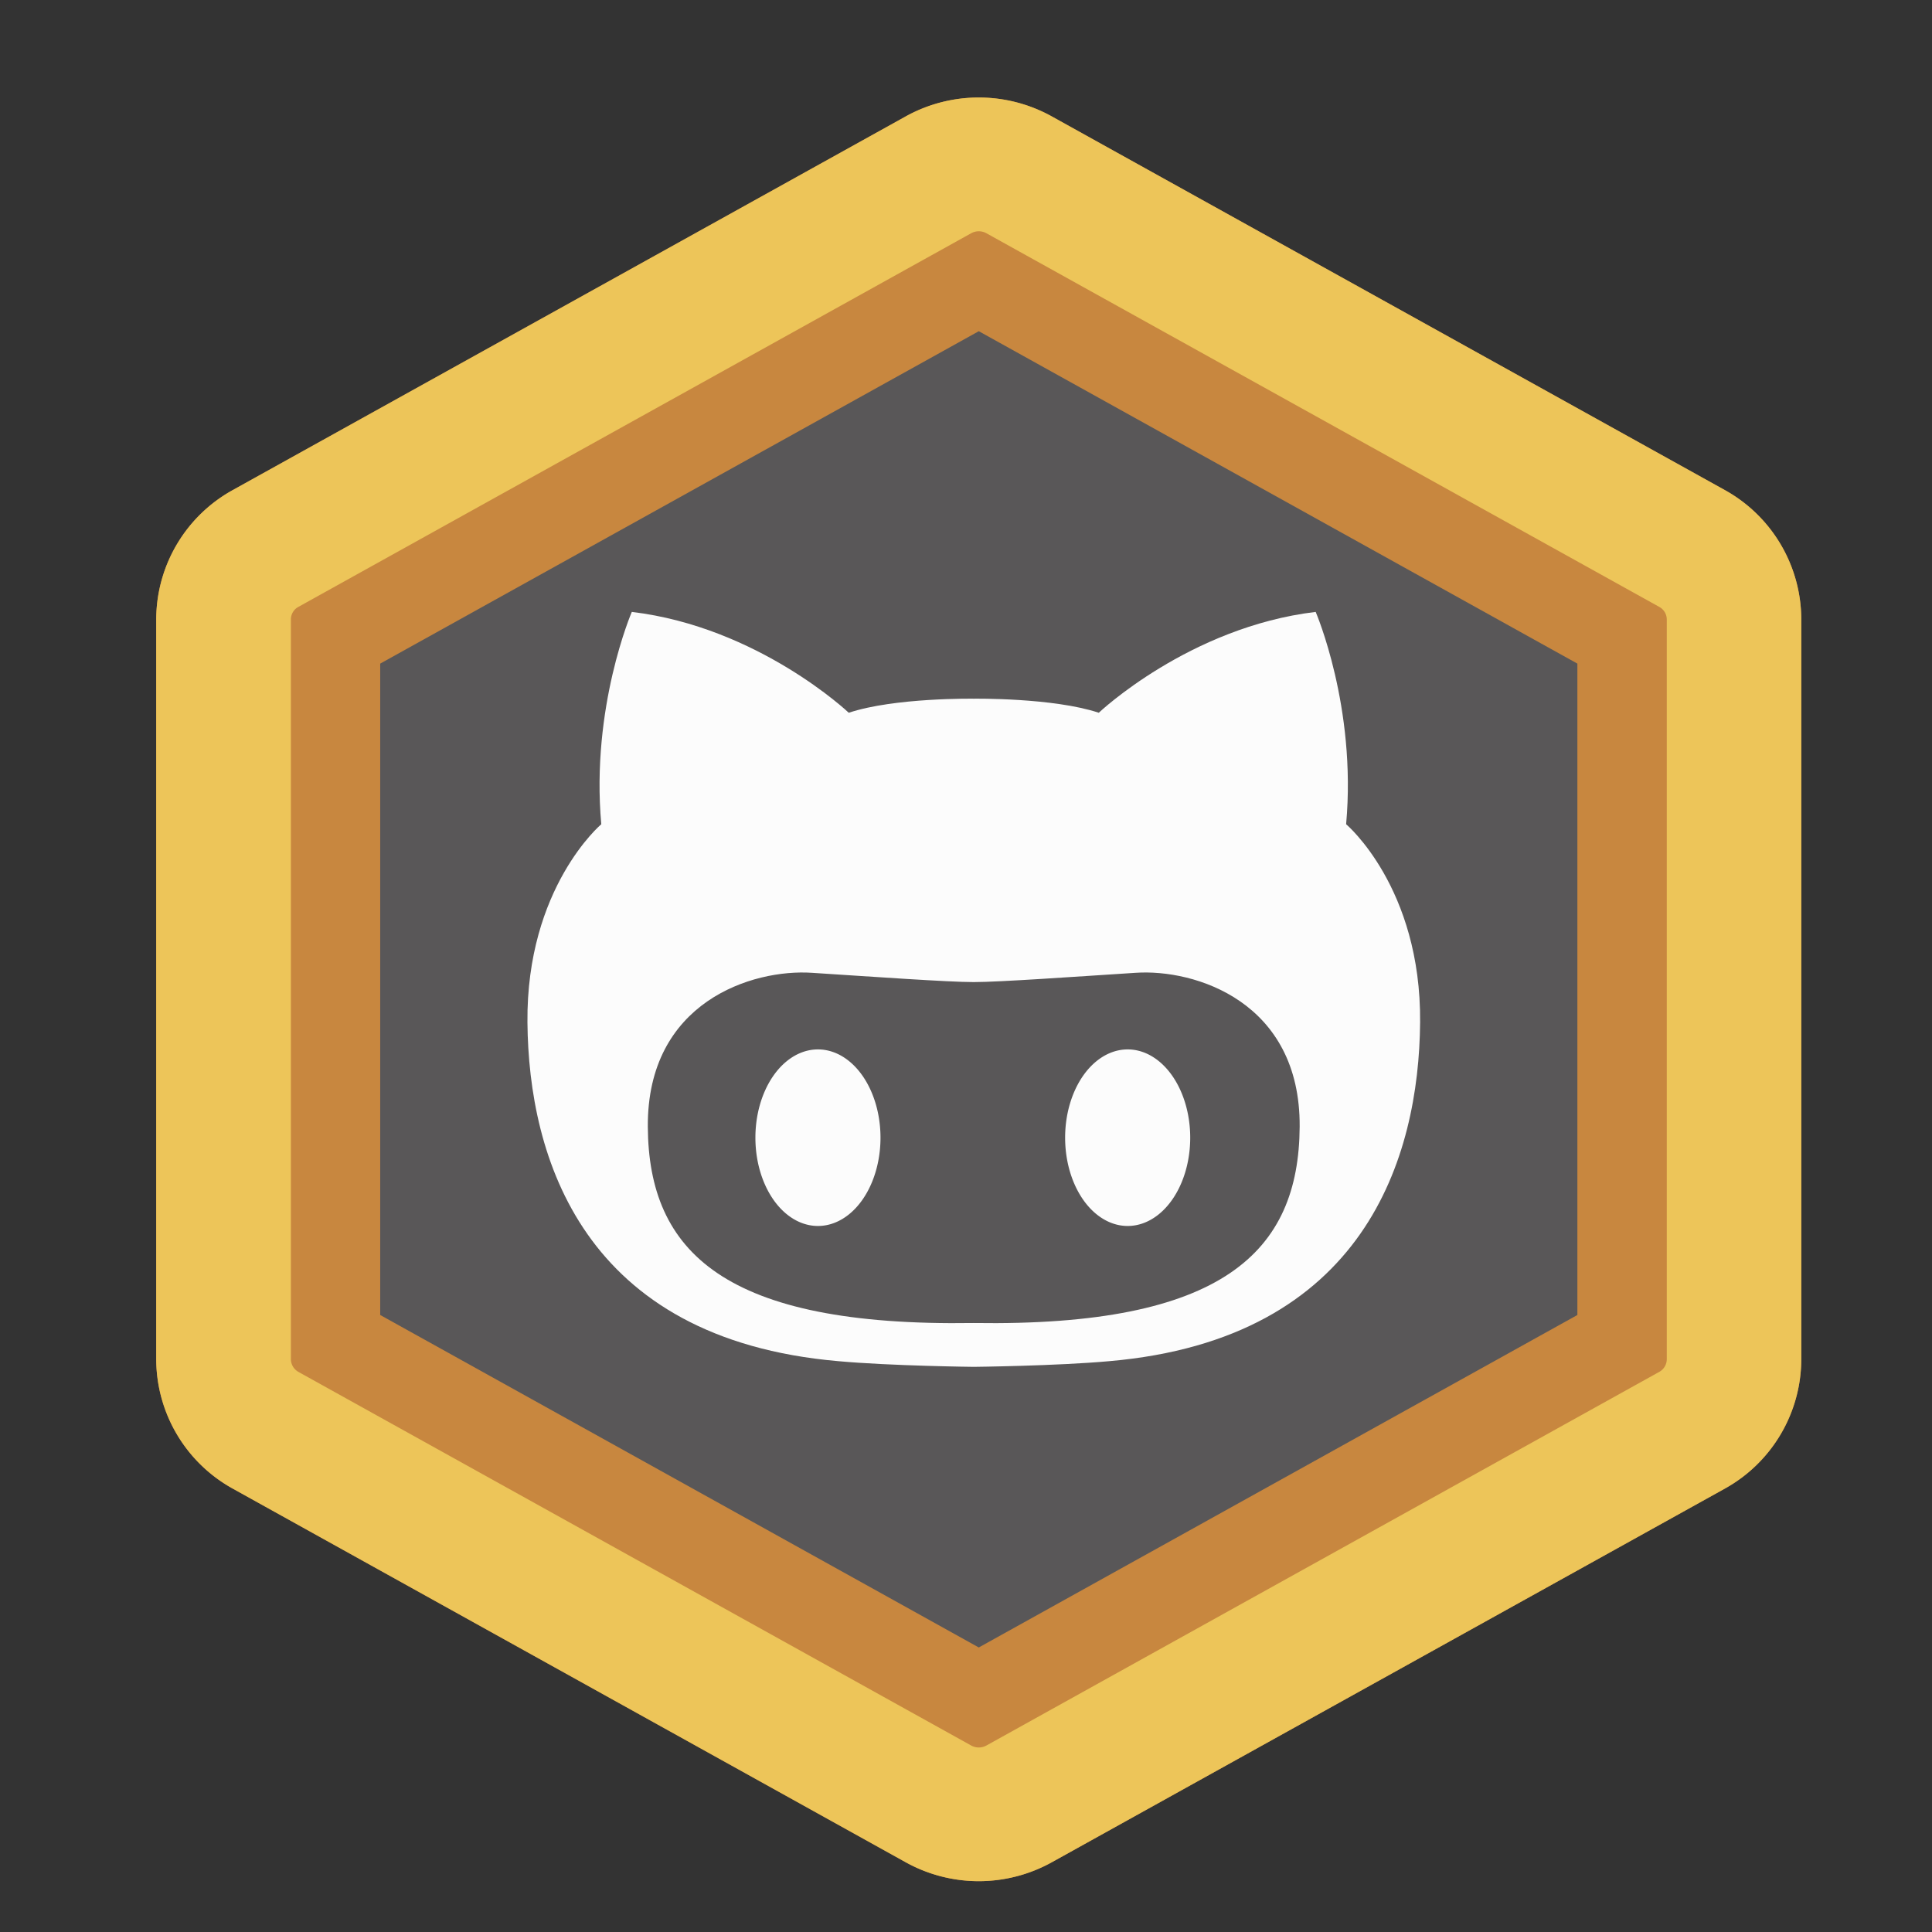
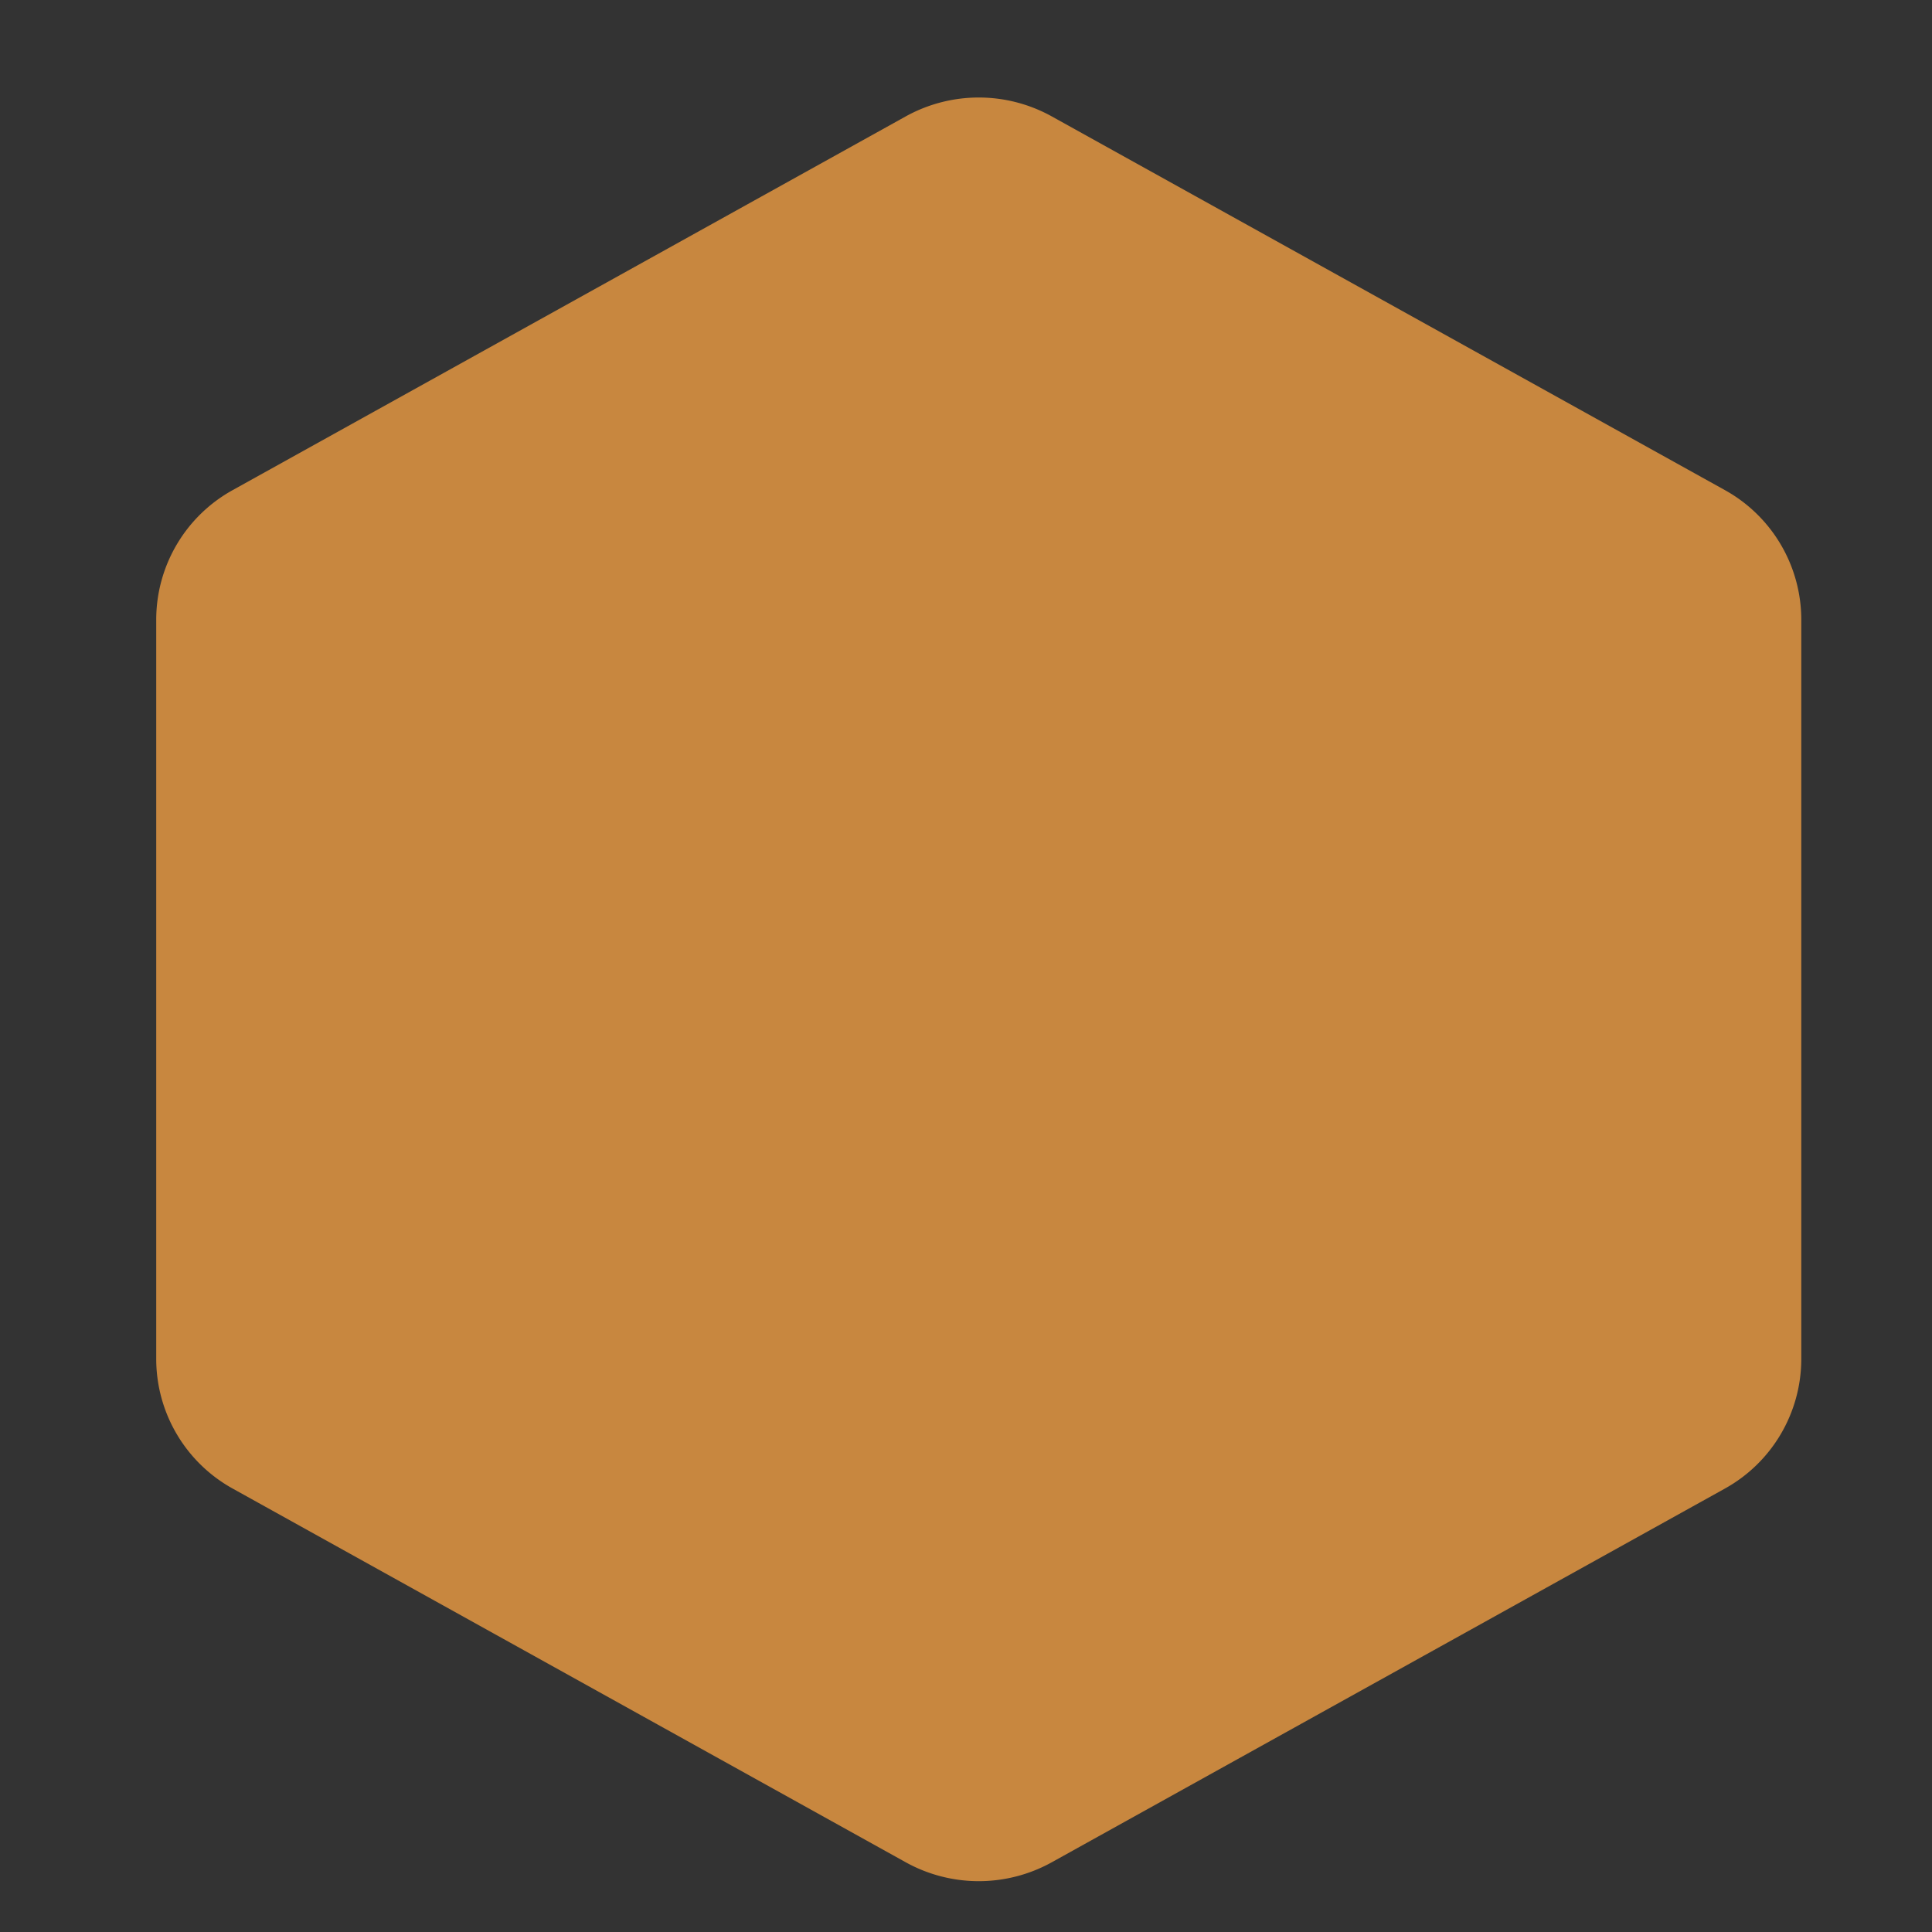
<svg xmlns="http://www.w3.org/2000/svg" t="1720502335159" class="icon" viewBox="0 0 1024 1024" version="1.1" p-id="95378" width="128" height="128">
  <rect x="0" y="0" width="1024" height="1024" fill="#333333" stroke="none" />
  <path d="M557.482 61.706l356.753 198.064a78.591 78.591 0 0 1 40.485 68.559v392.044a78.631 78.631 0 0 1-40.485 68.599l-356.753 198.064a79.82 79.82 0 0 1-77.441 0l-356.714-198.064a78.591 78.591 0 0 1-40.525-68.599v-392.044a78.512 78.512 0 0 1 40.525-68.559l356.714-198.064a79.82 79.82 0 0 1 77.441 0z m0 0" fill="#C8873F" p-id="95379" />
-   <path d="M522.706 123.564a8.327 8.327 0 0 0-7.851 0l-356.714 198.104a7.534 7.534 0 0 0-3.965 6.662v392.044c0 2.736 1.507 5.353 3.965 6.741l356.714 198.104a8.327 8.327 0 0 0 7.851 0l356.753-198.104a7.693 7.693 0 0 0 3.965-6.741v-392.044a7.613 7.613 0 0 0-3.965-6.662l-356.753-198.104z m34.775-61.858l356.753 198.064a78.591 78.591 0 0 1 40.485 68.559v392.044a78.631 78.631 0 0 1-40.485 68.599l-356.753 198.064a79.82 79.82 0 0 1-77.441 0l-356.714-198.064a78.591 78.591 0 0 1-40.525-68.599v-392.044a78.512 78.512 0 0 1 40.525-68.559l356.714-198.064a79.82 79.82 0 0 1 77.441 0z m0 0" fill="#EDC559" p-id="95380" />
-   <path d="M201.522 696.978v-345.254l317.259-176.176 317.259 176.176v345.254l-317.259 176.216z" fill="#595758" p-id="95381" />
-   <path d="M713.474 436.858c5.631-62.175-16.139-112.534-16.139-112.534-67.092 8.049-114.952 53.452-114.953 53.452-24.267-8.049-66.259-7.455-66.259-7.455s-42.032-0.634-66.259 7.455c0 0-47.861-45.402-114.992-53.452 0 0-21.769 50.359-16.178 112.534 0 0-39.771 33.546-39.137 105 0.634 71.533 29.184 167.809 164.716 179.586 27.955 2.538 71.85 3.014 71.85 3.014s43.856-0.476 71.85-3.014c135.532-11.777 164.122-108.093 164.716-179.586 0.595-71.493-39.216-105-39.216-105z m-197.39 264.363c-132.201 2.062-172.33-37.749-172.726-104.008-0.436-66.299 55.513-83.706 86.998-81.605 31.484 2.022 72.049 4.917 85.729 4.917s54.245-2.895 85.768-4.917c31.484-2.141 87.434 15.306 86.998 81.605-0.436 66.22-40.525 106.031-172.766 104.008z" fill="#FCFCFC" p-id="95382" />
-   <path d="M564.54 603.002a46.79 33.149 90 1 0 66.299 0 46.79 33.149 90 1 0-66.299 0Z" fill="#FCFCFC" p-id="95383" />
-   <path d="M400.379 603.002a46.79 33.149 90 1 0 66.299 0 46.79 33.149 90 1 0-66.299 0Z" fill="#FCFCFC" p-id="95384" />
</svg>